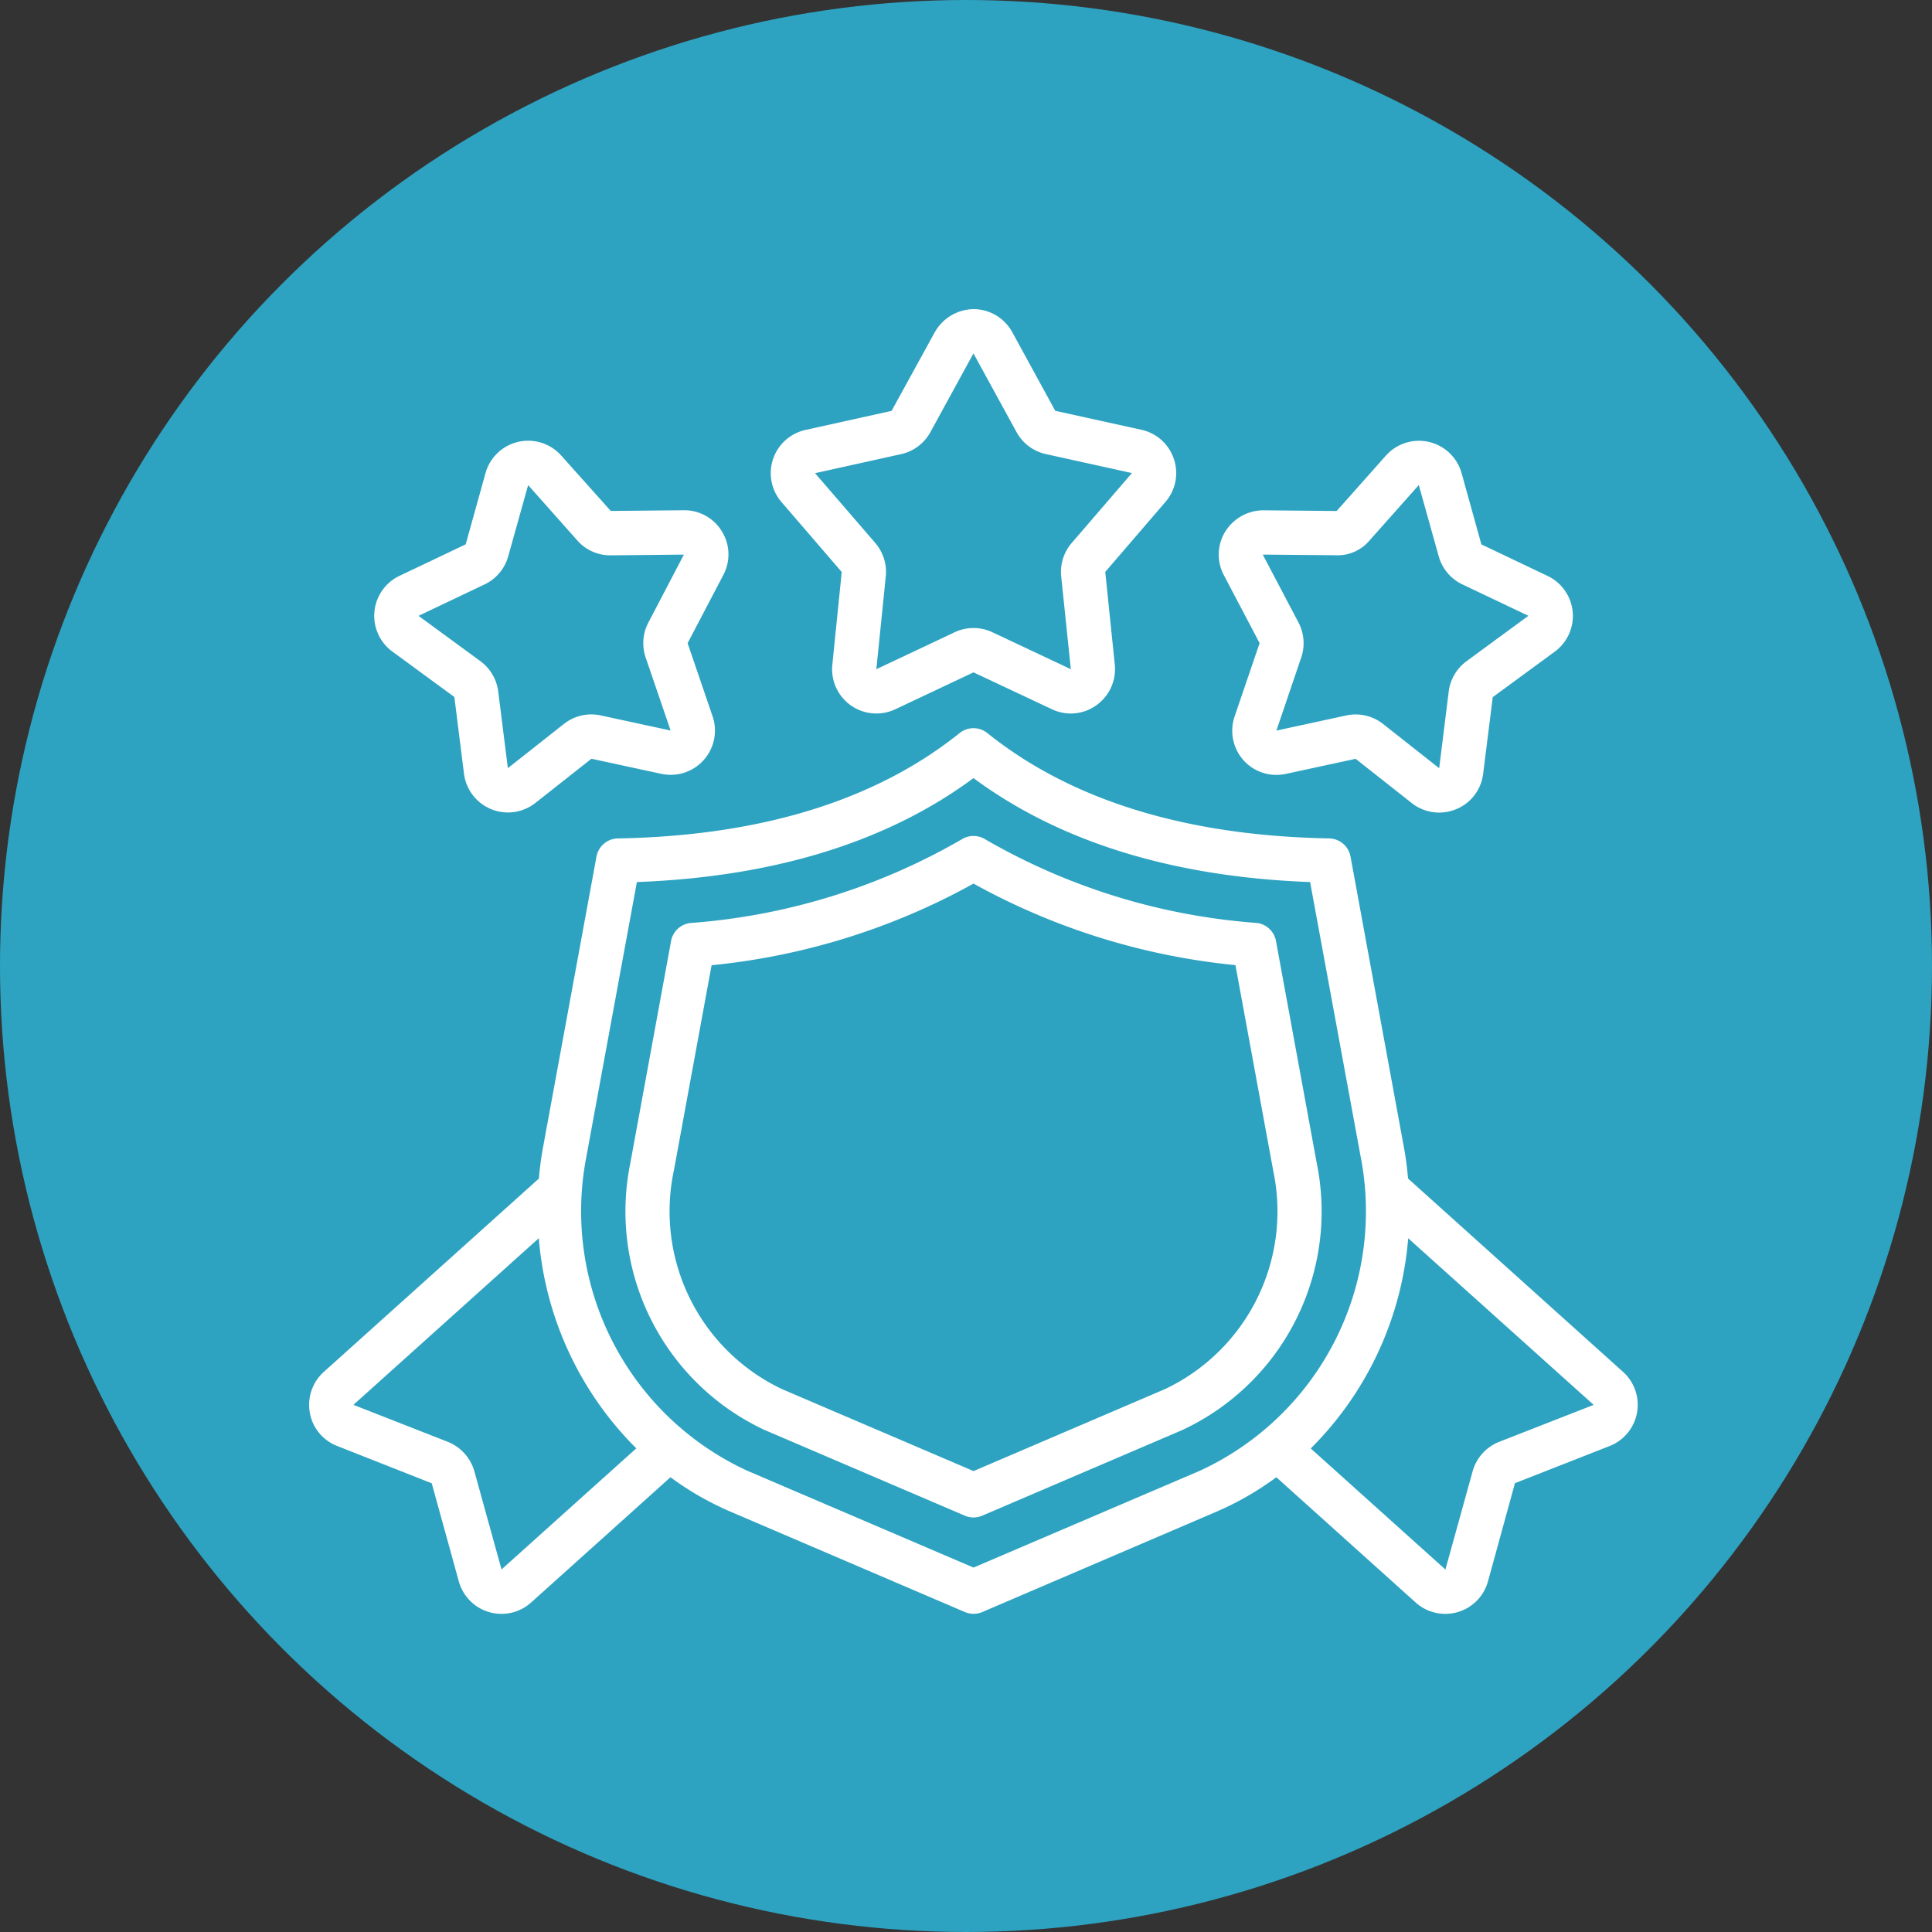
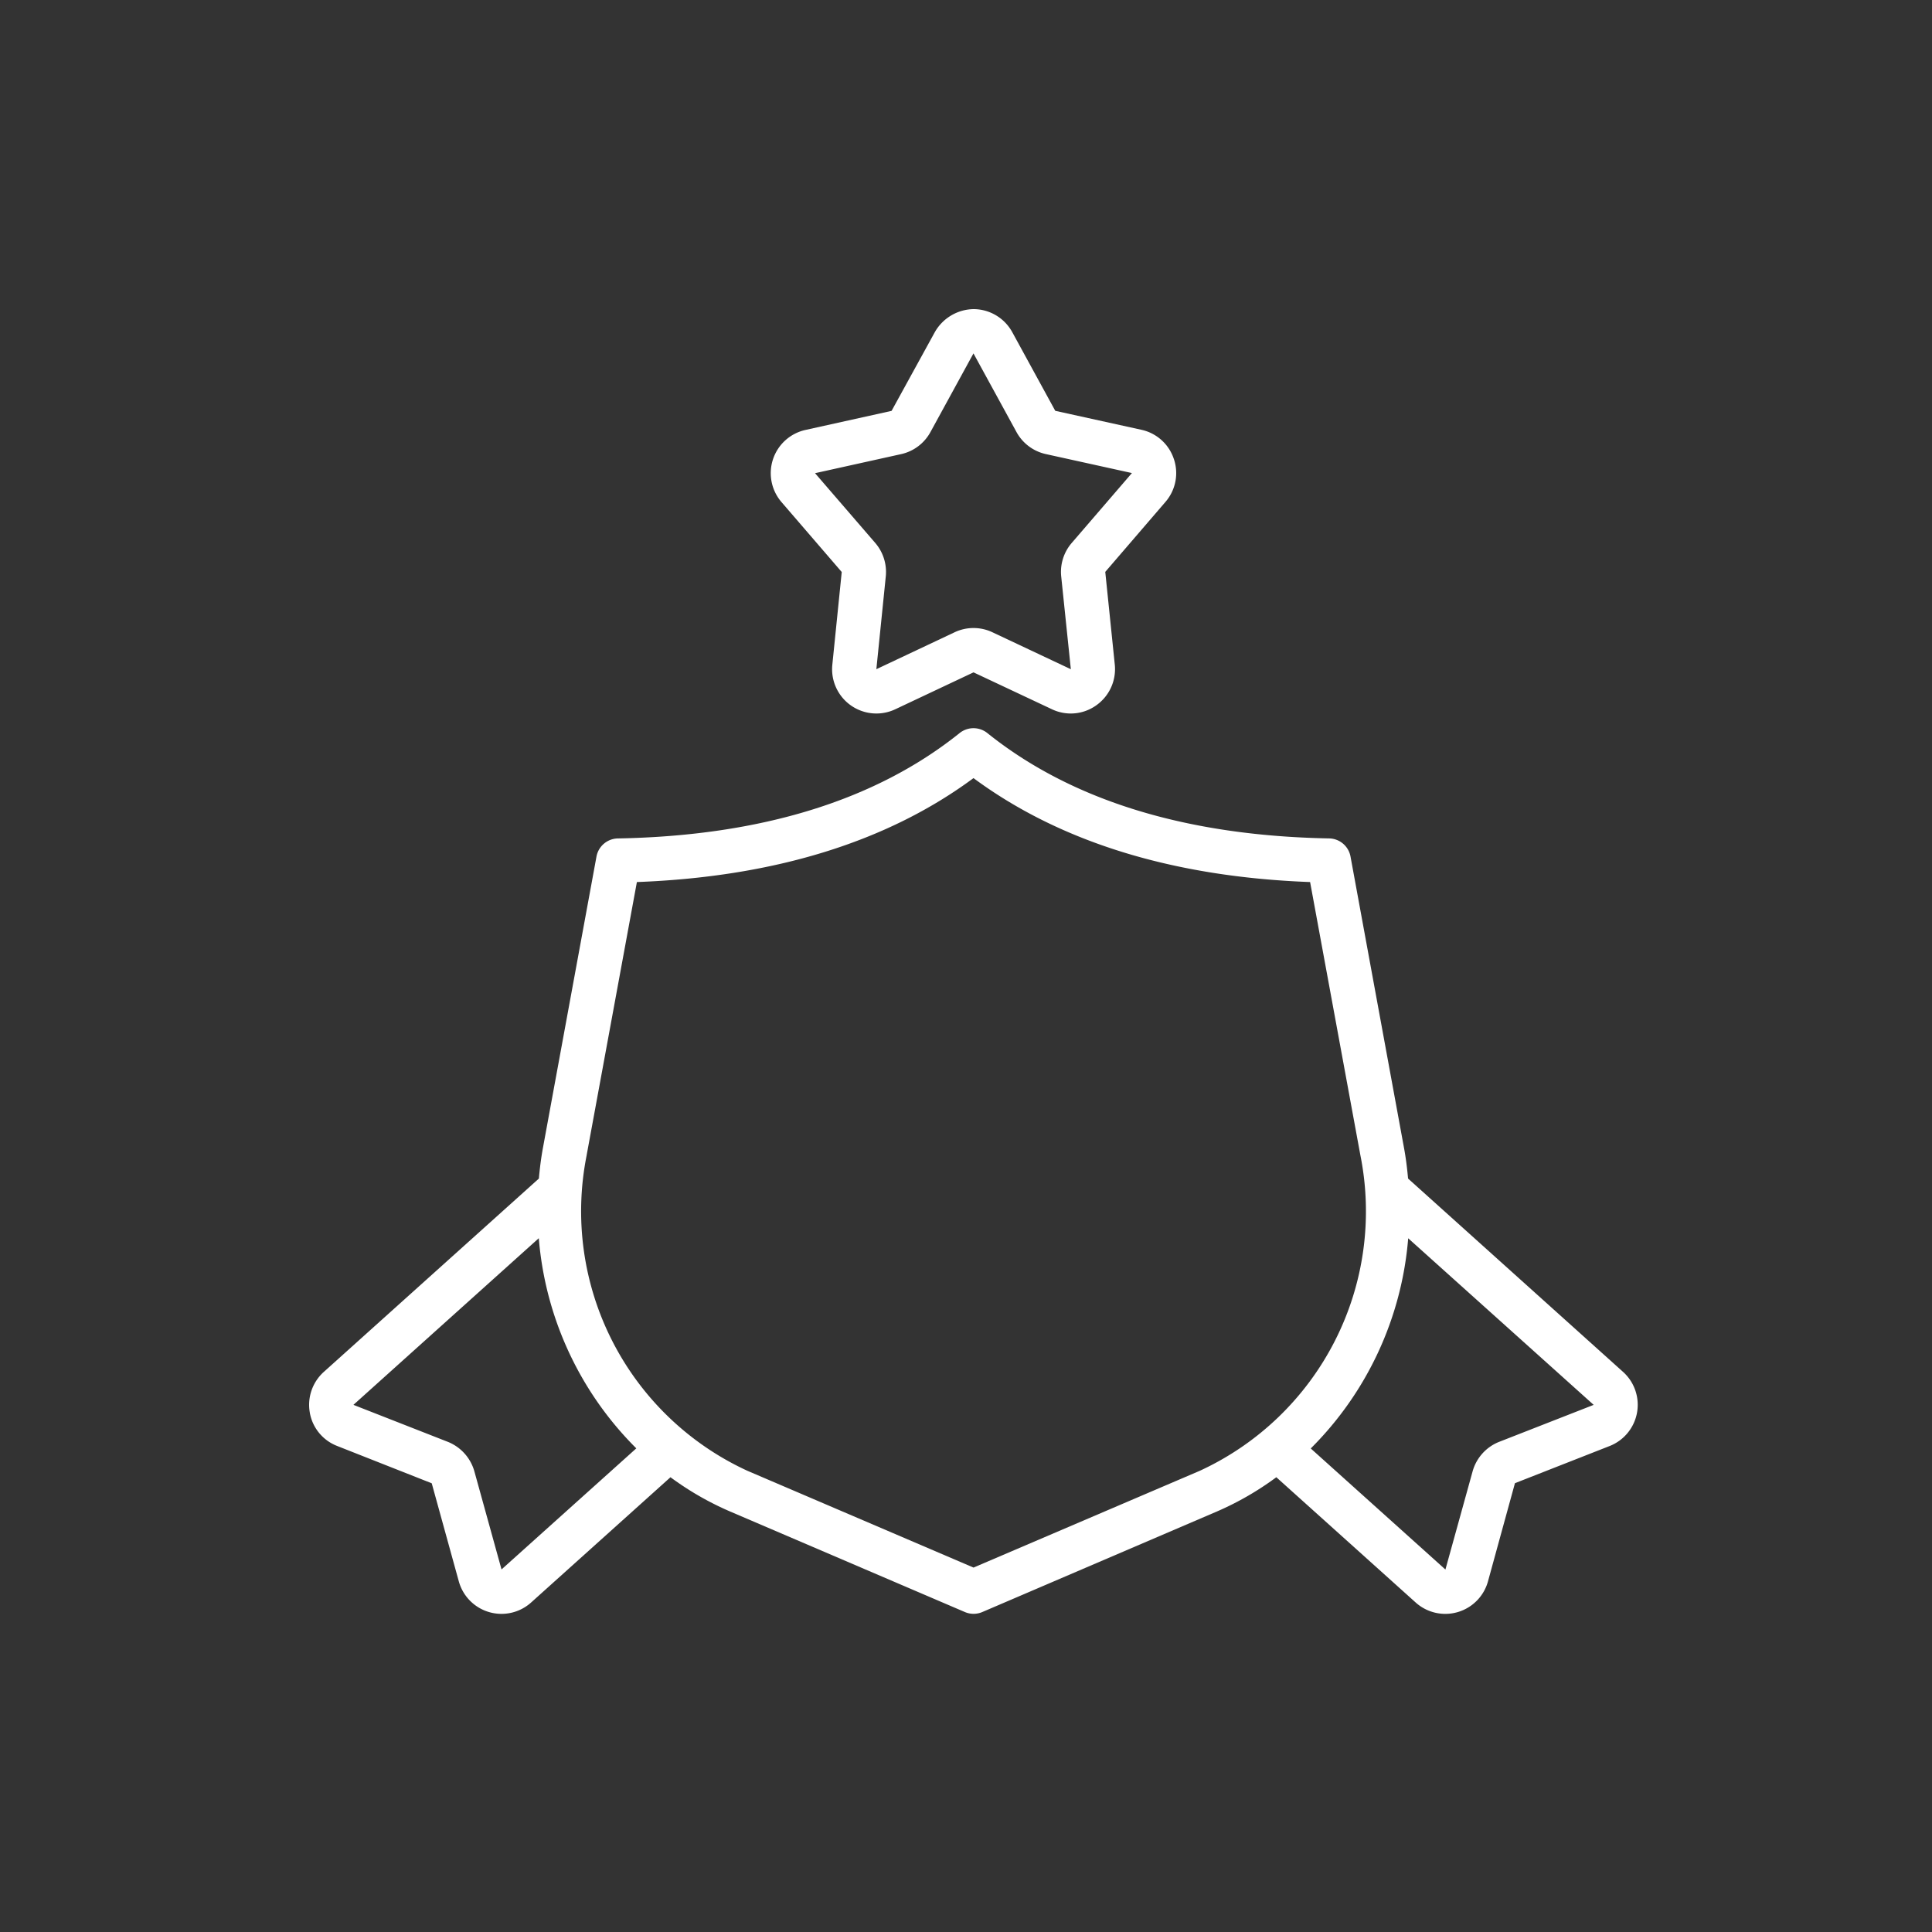
<svg xmlns="http://www.w3.org/2000/svg" width="75" height="75" viewBox="0 0 75 75">
  <rect x="0" y="0" width="75" height="75" fill="#333333" stroke="none" />
  <g id="Group_1112" data-name="Group 1112" transform="translate(-260 -960)">
-     <circle id="Ellipse_10" data-name="Ellipse 10" cx="37.5" cy="37.5" r="37.5" transform="translate(260 960)" fill="#2da3c1" />
    <g id="Icons" transform="translate(272.001 970.914)">
-       <path id="Path_15" data-name="Path 15" d="M19.687,47.936l7.769,3.325a.86.86,0,0,0,.677,0L35.9,47.936A9.36,9.36,0,0,0,41.12,37.583L39.536,28.95a.86.86,0,0,0-.763-.7A24.637,24.637,0,0,1,28.24,25a.86.86,0,0,0-.892,0,24.634,24.634,0,0,1-10.531,3.253.86.86,0,0,0-.763.7l-1.584,8.633A9.364,9.364,0,0,0,19.687,47.936Zm-3.53-10.043,1.47-8a26.284,26.284,0,0,0,10.168-3.169,26.283,26.283,0,0,0,10.168,3.165l1.47,8a7.632,7.632,0,0,1-4.206,8.459l-7.433,3.182-7.431-3.181a7.636,7.636,0,0,1-4.206-8.462Z" transform="translate(-2.004 -3.337)" fill="#fff" />
      <path id="Path_18" data-name="Path 18" d="M.027,46.588a1.7,1.7,0,0,0,1.06,1.284l3.672,1.449,1.049,3.8a1.719,1.719,0,0,0,2.813.824l5.406-4.859a11.672,11.672,0,0,0,2.307,1.327l9.121,3.906a.86.86,0,0,0,.677,0l9.114-3.906a11.673,11.673,0,0,0,2.3-1.327l5.407,4.861a1.719,1.719,0,0,0,2.811-.825l1.045-3.805,3.679-1.444A1.719,1.719,0,0,0,51.01,45L42.66,37.491c-.036-.4-.086-.808-.162-1.213L40.425,24.987a.86.86,0,0,0-.83-.7c-5.546-.1-10.009-1.475-13.268-4.09a.86.86,0,0,0-1.075,0c-3.259,2.616-7.723,3.992-13.267,4.091a.86.86,0,0,0-.83.7L9.08,36.278c-.075.4-.126.81-.162,1.214L.566,45a1.719,1.719,0,0,0-.538,1.588Zm46.144,1.134a1.733,1.733,0,0,0-1.007,1.141L44.11,52.669l-5.228-4.7a12.987,12.987,0,0,0,3.783-8.159l7.2,6.467Zm-35.4-11.13,1.952-10.611c5.322-.2,9.715-1.554,13.067-4.035,3.353,2.481,7.746,3.838,13.067,4.035L40.81,36.592a11.09,11.09,0,0,1-6.235,12.244l-8.784,3.757-8.784-3.76h0a11.09,11.09,0,0,1-6.235-12.24ZM8.915,39.807A12.993,12.993,0,0,0,12.7,47.965l-5.232,4.7L6.418,48.871a1.743,1.743,0,0,0-1.024-1.155l-3.675-1.44Z" transform="translate(0 -2.654)" fill="#fff" />
      <path id="Path_19" data-name="Path 19" d="M36.493,6.905A1.708,1.708,0,0,0,35.232,5.77l-3.343-.736L30.22,1.981a1.719,1.719,0,0,0-1.5-.895,1.761,1.761,0,0,0-1.51.9L25.535,5.036l-3.342.74a1.719,1.719,0,0,0-.932,2.8L23.6,11.291l-.365,3.6a1.719,1.719,0,0,0,2.443,1.729l3.038-1.433,3.042,1.431a1.7,1.7,0,0,0,1.725-.153,1.719,1.719,0,0,0,.717-1.578l-.37-3.6,2.336-2.716a1.707,1.707,0,0,0,.328-1.665Zm-3.966,3.26a1.719,1.719,0,0,0-.407,1.3l.374,3.6h0L29.449,13.63a1.719,1.719,0,0,0-1.466,0l-3.039,1.434.366-3.6a1.728,1.728,0,0,0-.408-1.3L22.564,7.455l3.342-.74a1.719,1.719,0,0,0,1.137-.855l1.671-3.055,1.67,3.053a1.719,1.719,0,0,0,1.138.855l3.343.737Z" transform="translate(-2.925)" fill="#fff" />
-       <path id="Path_20" data-name="Path 20" d="M42.028,19.427a1.719,1.719,0,0,0,1.647.536l2.711-.586,2.18,1.719h0a1.719,1.719,0,0,0,1.719.238,1.7,1.7,0,0,0,1.051-1.376l.374-2.976,2.407-1.765a1.719,1.719,0,0,0-.279-2.939l-2.57-1.225L50.5,8.287a1.719,1.719,0,0,0-2.94-.679l-1.91,2.149-2.837-.027a1.75,1.75,0,0,0-1.485.823,1.7,1.7,0,0,0-.057,1.695l1.388,2.638-.969,2.842a1.719,1.719,0,0,0,.34,1.7Zm3.6-7.952a1.618,1.618,0,0,0,1.3-.576l1.91-2.149.774,2.767a1.719,1.719,0,0,0,.916,1.088l2.565,1.22-2.4,1.762A1.734,1.734,0,0,0,50,16.762l-.37,2.98h0l-2.18-1.719a1.719,1.719,0,0,0-1.427-.329l-2.712.587.964-2.839a1.726,1.726,0,0,0-.106-1.355l-1.388-2.638Z" transform="translate(-5.762 -0.834)" fill="#fff" />
-       <path id="Path_21" data-name="Path 21" d="M16.438,10.552a1.7,1.7,0,0,0-1.461-.824h-.018l-2.837.027L10.2,7.606a1.719,1.719,0,0,0-2.94.678L6.49,11.052,3.922,12.273a1.719,1.719,0,0,0-.279,2.94L6.05,16.977l.374,2.977a1.72,1.72,0,0,0,2.768,1.139h0l2.18-1.719,2.711.586a1.719,1.719,0,0,0,1.991-2.235l-.969-2.837,1.382-2.639a1.7,1.7,0,0,0-.051-1.7Zm-2.856,3.534a1.728,1.728,0,0,0-.106,1.356l.969,2.837-2.711-.586a1.719,1.719,0,0,0-1.428.328L8.127,19.74l-.374-2.979a1.732,1.732,0,0,0-.688-1.172L4.659,13.827l2.565-1.22a1.719,1.719,0,0,0,.916-1.088l.774-2.767,1.91,2.149a1.7,1.7,0,0,0,1.3.577l2.837-.028Z" transform="translate(-0.413 -0.834)" fill="#fff" />
    </g>
  </g>
</svg>